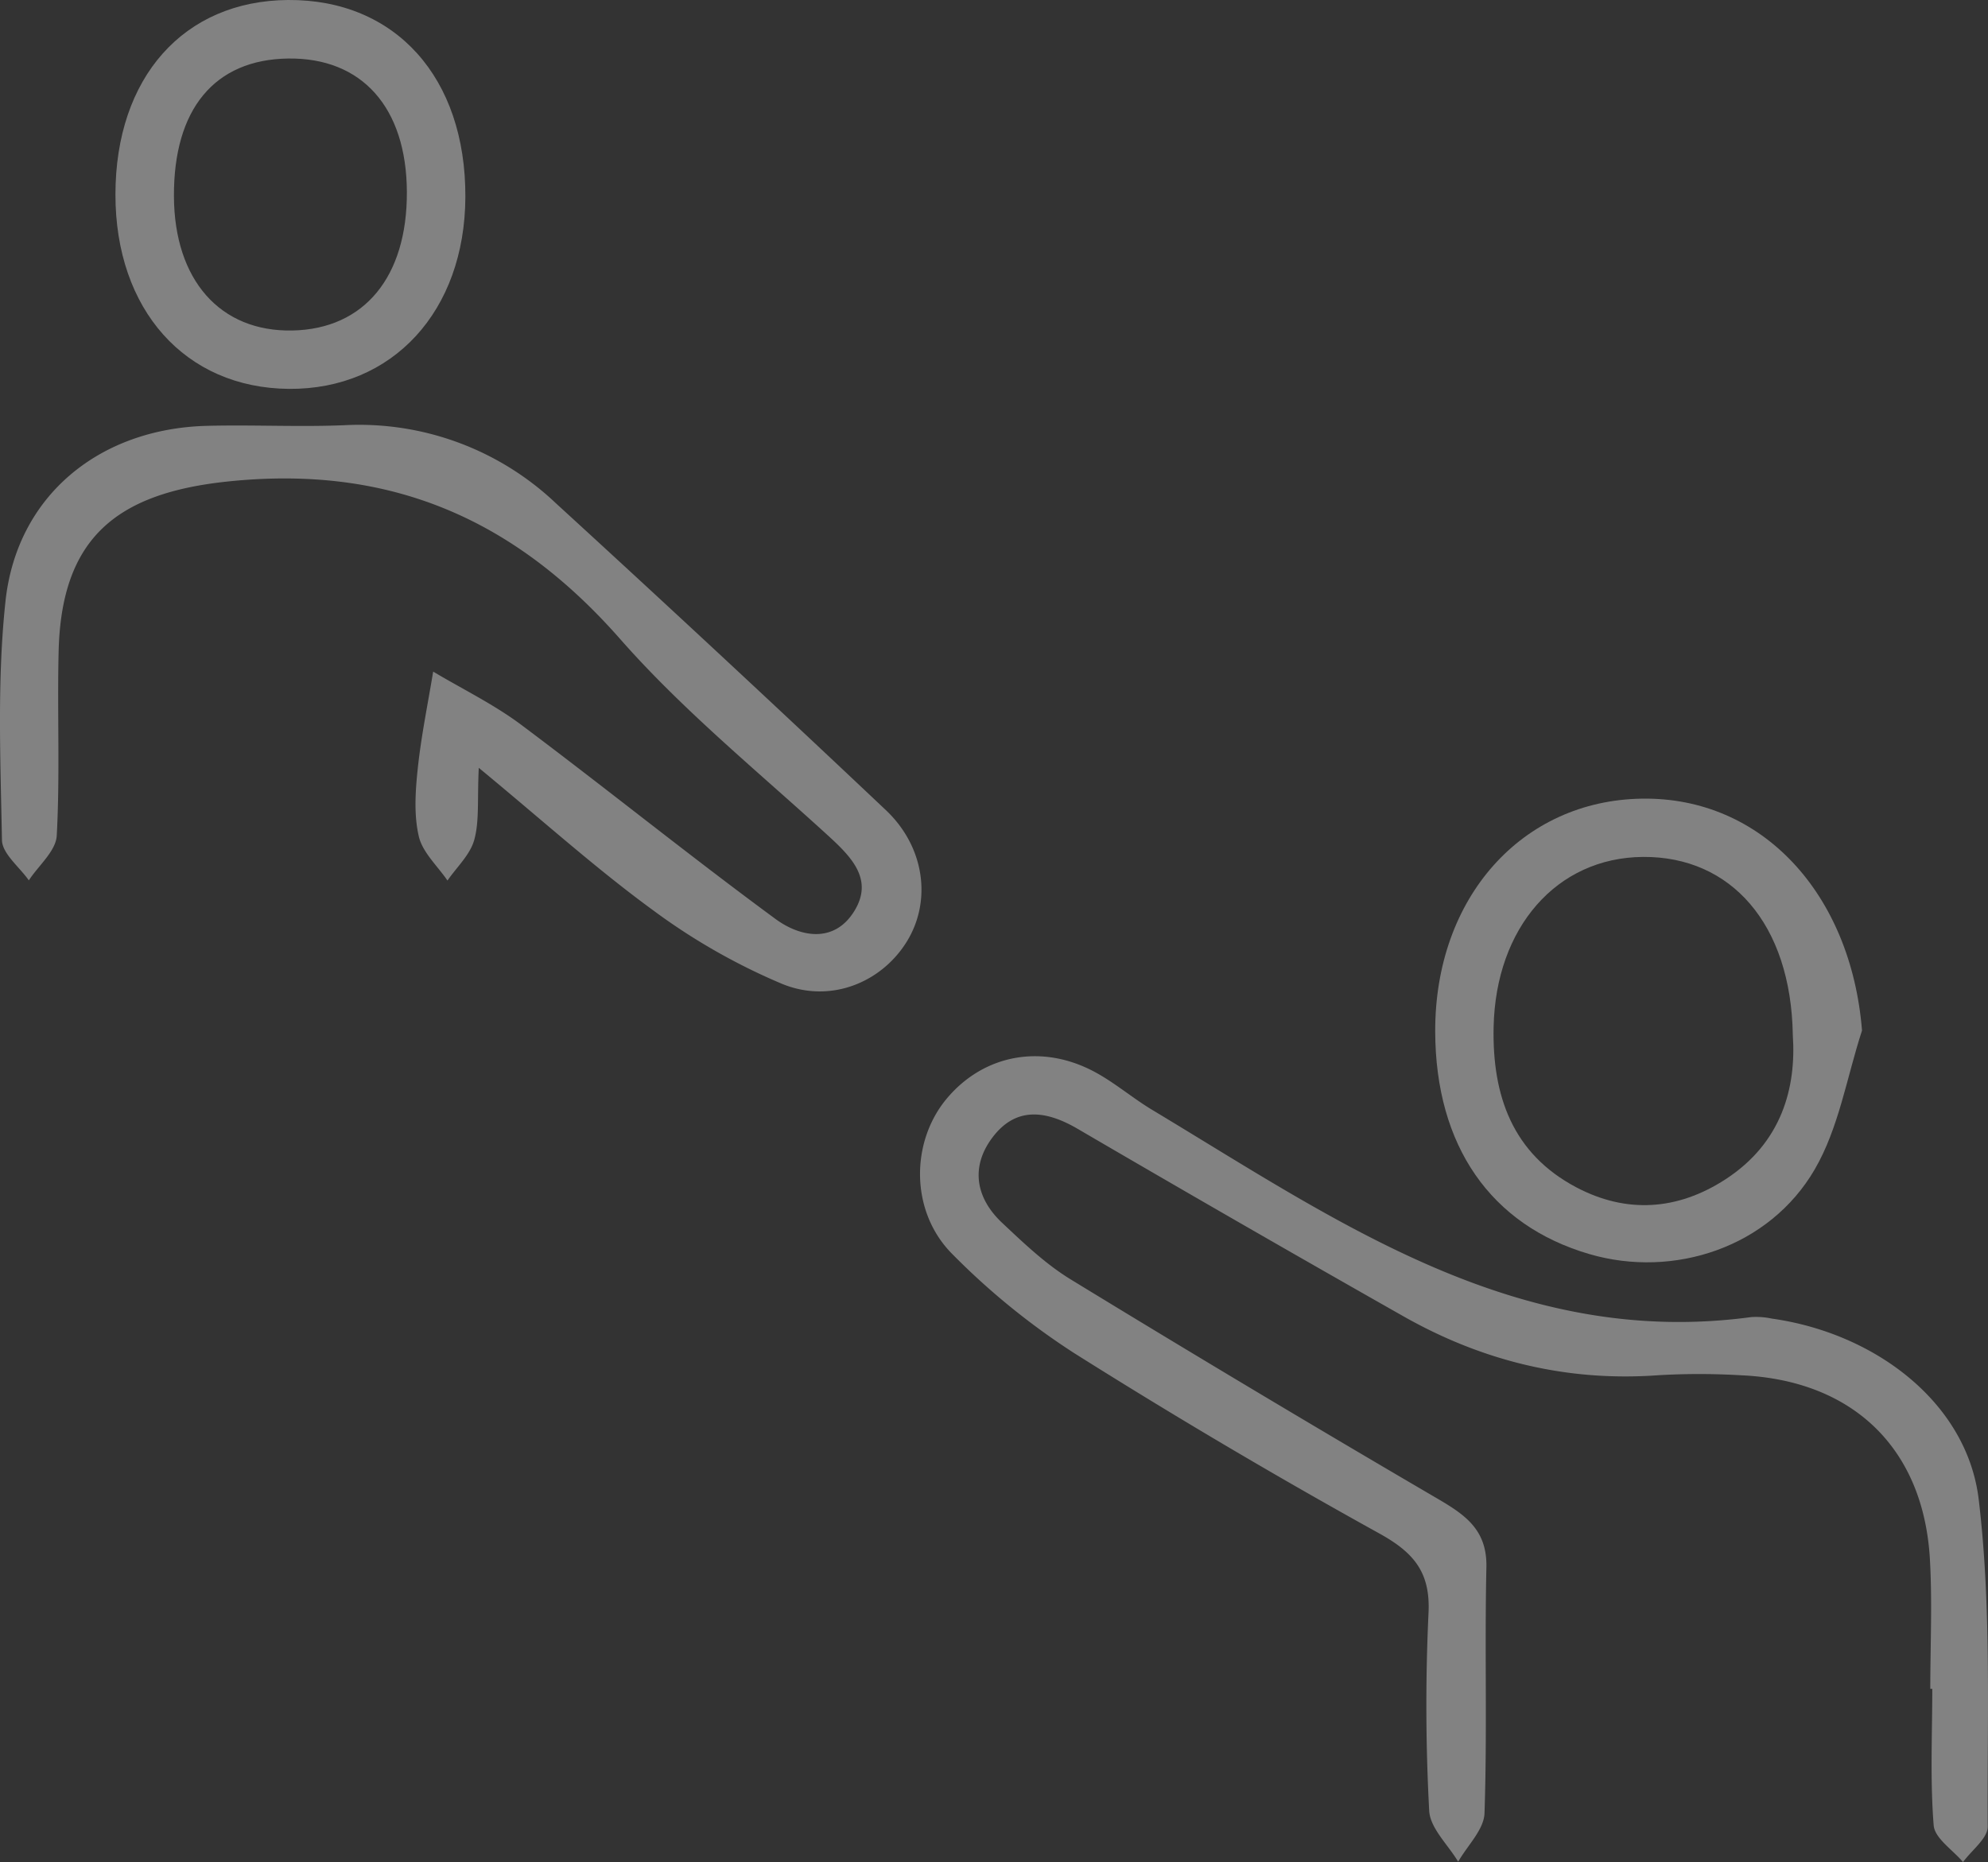
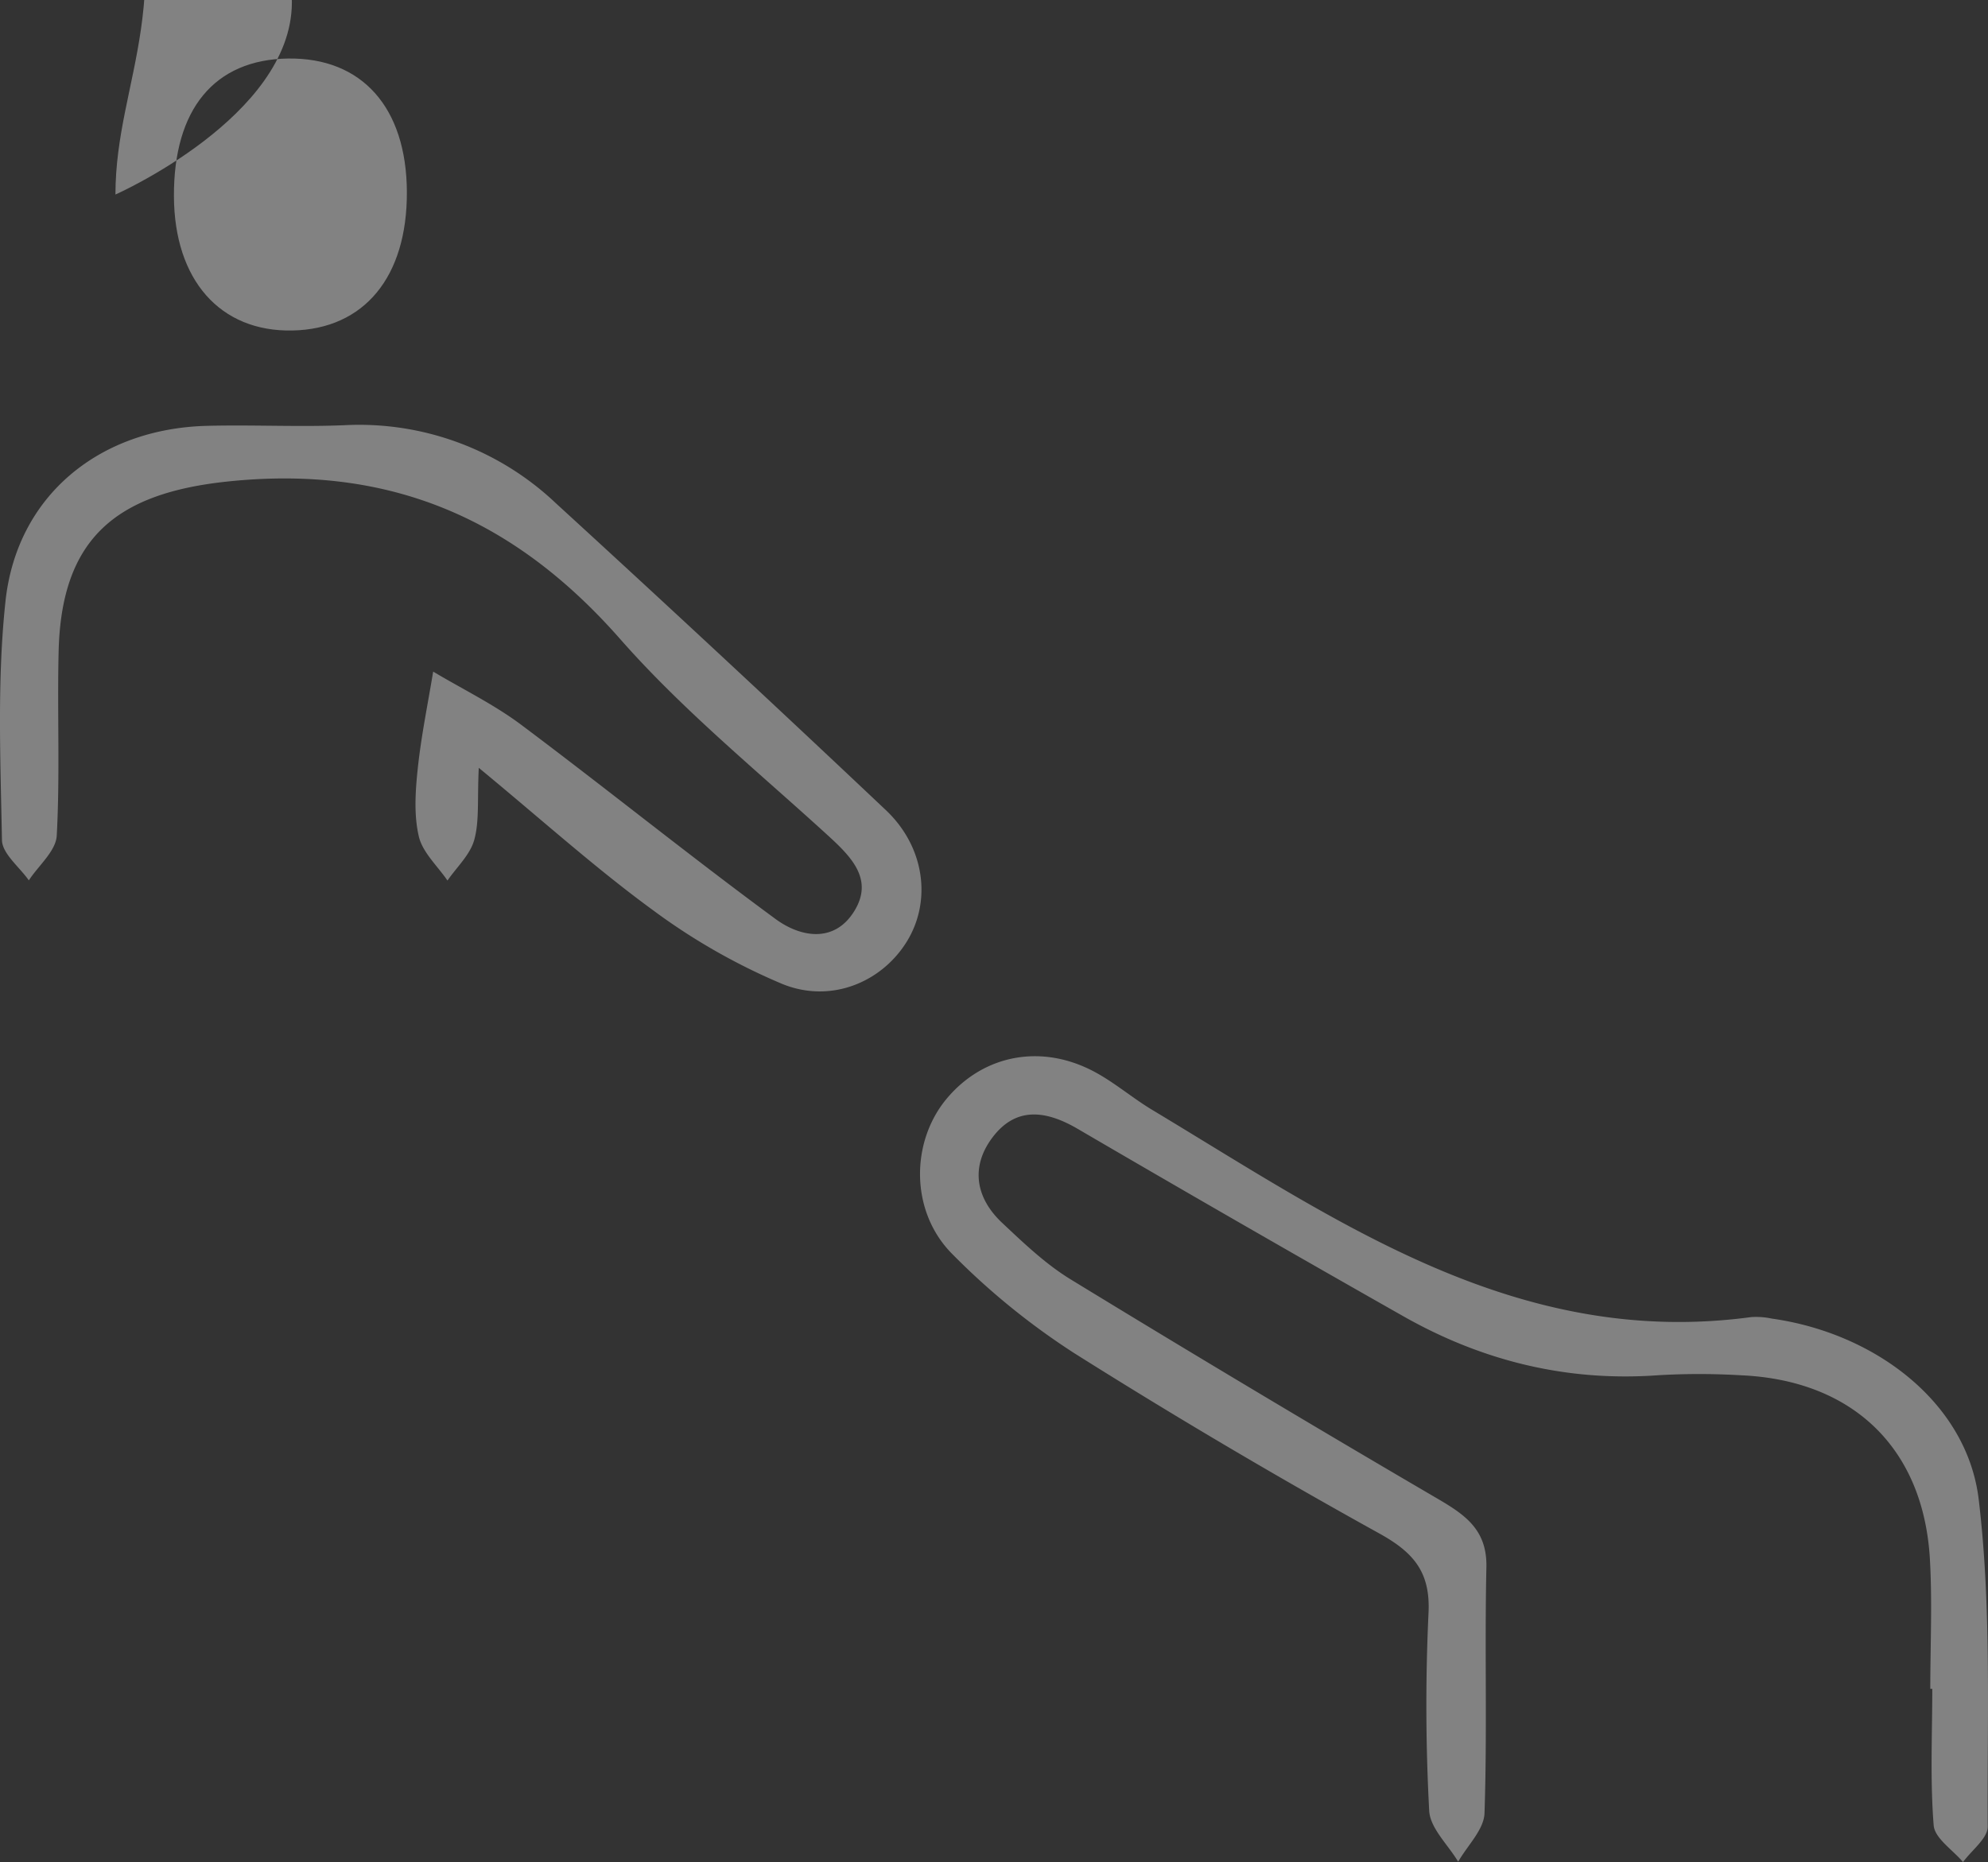
<svg xmlns="http://www.w3.org/2000/svg" width="384.5" height="360.215" viewBox="0 0 384.5 360.215">
  <rect x="0" y="0" width="384.5" height="360.215" fill="#333333" stroke="none" />
  <g id="Group_717" data-name="Group 717" transform="translate(0)" opacity="0.39">
    <path id="Path_364" data-name="Path 364" d="M558.628,755.156c0,8.811-.431,17.656.272,26.408.2,2.505,3.693,4.743,5.674,7.1,1.666-2.29,4.788-4.592,4.774-6.872-.119-21.113.762-42.406-1.74-63.275-2.232-18.608-19.888-32.156-40.03-34.991a14.694,14.694,0,0,0-3.946-.291c-45.363,6.129-80.066-18.558-115.856-40.067-3.769-2.264-7.16-5.19-11.014-7.284-10.265-5.586-21.52-3.492-28.7,5.034-7.073,8.4-7.173,21.954,1.071,30.169A138.4,138.4,0,0,0,392.651,690.2q29.023,18.29,59.083,34.925c6.618,3.674,9.832,7.48,9.464,15.291a382.537,382.537,0,0,0,.127,38.316c.18,3.378,3.648,6.581,5.607,9.863,1.778-3.124,4.983-6.2,5.092-9.382.534-15.846.013-31.725.365-47.582.172-7.658-4.629-10.445-10.21-13.709q-35.3-20.647-70.2-41.98c-4.833-2.952-9.059-7-13.228-10.914-5.192-4.867-6.166-10.924-1.846-16.6,4.544-5.97,10.34-5.166,16.45-1.595q31.328,18.306,62.894,36.2C471.56,691.73,488,695.783,505.7,694.481a137.276,137.276,0,0,1,15.857.011c21.676.923,35.364,14.082,36.61,35.552.481,8.345.077,16.74.077,25.112Z" transform="translate(-184.905 -428.451)" fill="#fff" />
    <path id="Path_365" data-name="Path 365" d="M533.427,652.931c12.524,10.342,22.658,19.481,33.619,27.487A120.53,120.53,0,0,0,592.1,694.731c9.459,3.872,19.351-.352,24.184-8.3,4.729-7.782,3.423-18.182-4.121-25.316q-31.681-29.947-63.844-59.384a55.278,55.278,0,0,0-41.027-15.069c-8.795.352-17.621-.109-26.427.116-20.877.531-36.8,13.564-38.98,33.968-1.629,15.251-.968,30.781-.677,46.172.05,2.626,3.38,5.192,5.195,7.784,1.889-2.88,5.24-5.682,5.4-8.655.645-11.86.077-23.779.365-35.669.532-21.93,11.223-30.577,32.69-32.831,31.339-3.29,55.419,7.16,75.916,30.471,12.157,13.829,26.652,25.617,40.295,38.1,4.526,4.142,8.766,8.5,4.944,14.6-3.9,6.232-10.453,4.944-15.188,1.46-16.622-12.22-32.677-25.2-49.193-37.57-5.282-3.952-11.326-6.885-17.024-10.287-1.024,6.237-2.314,12.448-2.978,18.722-.46,4.356-.775,8.97.2,13.151.722,3.11,3.616,5.716,5.544,8.546,1.791-2.6,4.38-4.981,5.176-7.859C533.564,663.226,533.125,659.166,533.427,652.931Z" transform="translate(-440.828 -504.4)" fill="#fff" />
-     <path id="Path_367" data-name="Path 367" d="M454.6,658.792c-2.129-26.461-19.33-45.2-42.551-44.852-23.3.341-40.065,19.214-40,45.029.058,22.1,10.694,37.475,29.8,43.069,16.365,4.79,34.854-1.32,43.606-16.384C450.123,677.638,451.657,667.807,454.6,658.792Zm-13.387.86c.7,10.2-2.129,20.854-13.022,27.929-9.292,6.036-19.177,6.665-28.868,1.539-12.315-6.512-16.264-17.69-15.976-31.021.415-19.216,12.18-32.759,28.889-32.886C429.224,625.086,440.857,638.139,441.215,659.652Z" transform="translate(-94.466 -459.444)" fill="#fff" />
-     <path id="Path_368" data-name="Path 368" d="M474.18,593.16c-.011,22.3,13.5,37.433,33.555,37.594s34.029-15.042,34.124-37.1c.1-23.121-13.524-38.269-34.29-38.126C487.373,555.669,474.19,570.526,474.18,593.16Zm11.313.339c-.077-16.873,7.848-26.44,22.062-26.649,14.291-.209,22.911,9.456,22.991,25.781.079,16.457-8.239,26.548-22.126,26.832C494.43,619.748,485.564,609.71,485.493,593.5Z" transform="translate(-451.852 -555.528)" fill="#fff" />
+     <path id="Path_368" data-name="Path 368" d="M474.18,593.16s34.029-15.042,34.124-37.1c.1-23.121-13.524-38.269-34.29-38.126C487.373,555.669,474.19,570.526,474.18,593.16Zm11.313.339c-.077-16.873,7.848-26.44,22.062-26.649,14.291-.209,22.911,9.456,22.991,25.781.079,16.457-8.239,26.548-22.126,26.832C494.43,619.748,485.564,609.71,485.493,593.5Z" transform="translate(-451.852 -555.528)" fill="#fff" />
  </g>
</svg>